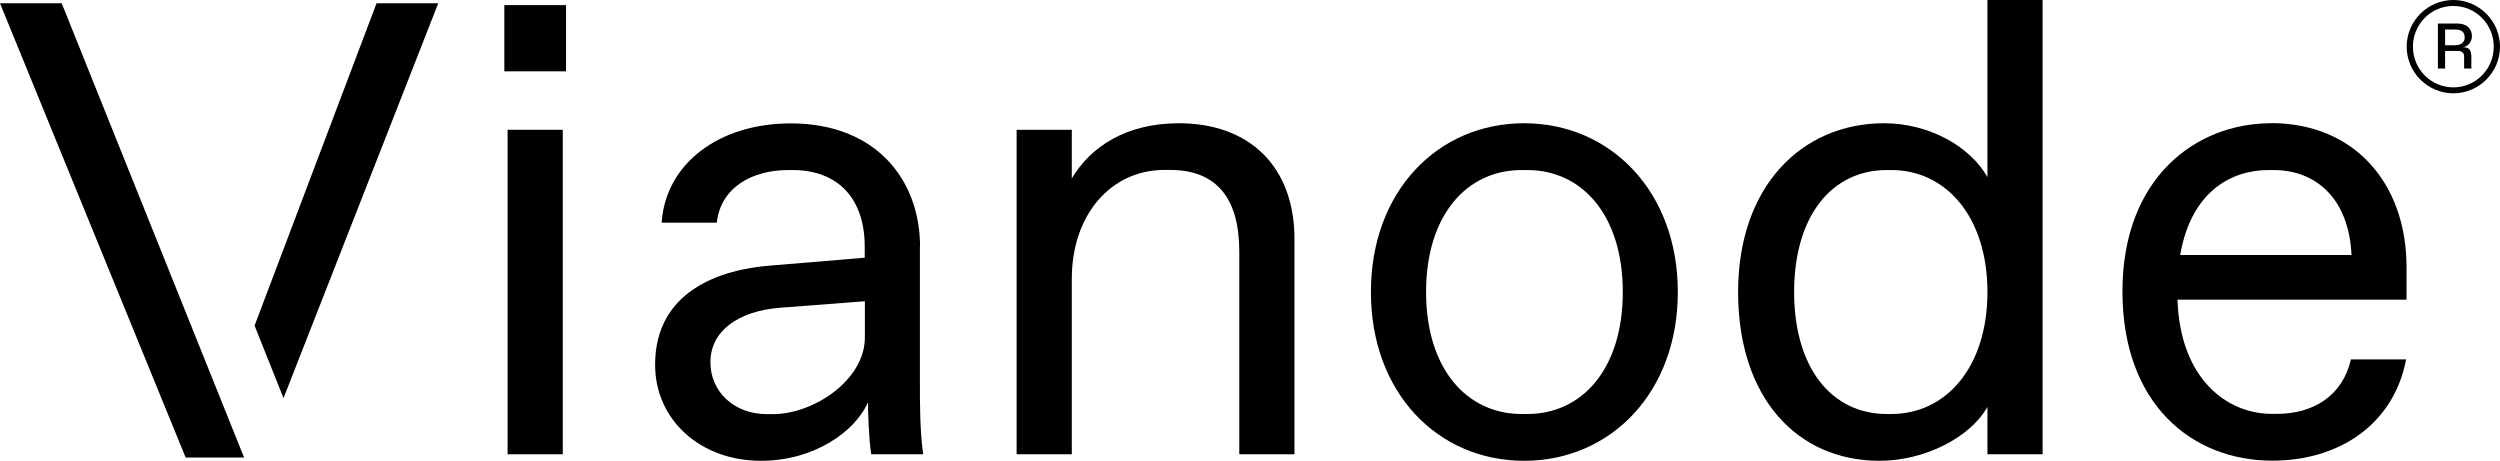
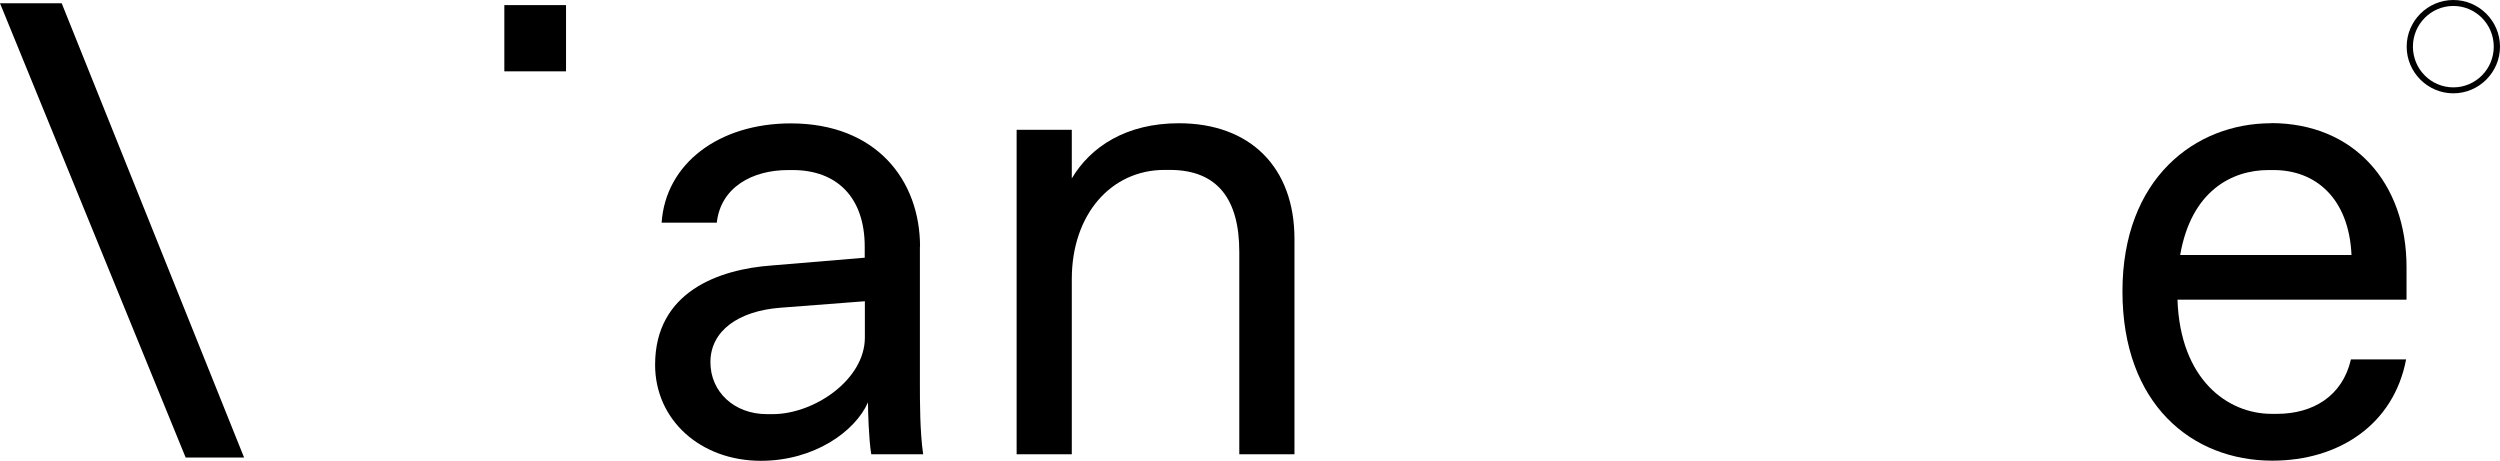
<svg xmlns="http://www.w3.org/2000/svg" id="Layer_2" viewBox="0 0 176.27 32.49">
  <defs>
    <style>.cls-1{stroke-width:0px;}</style>
  </defs>
  <g id="Logo">
-     <path class="cls-1" d="m174.29,2.53c0-.5-.36-.87-1.01-.87h-1.39v3.17h.51v-1.24h.88c.31,0,.46.13.46.4v.84h.51v-.83c0-.51-.18-.67-.6-.67.35-.05.64-.34.64-.8Zm-1.22.66h-.67v-1.11h.67c.45,0,.71.13.71.57,0,.36-.28.54-.71.54Z" />
    <path class="cls-1" d="m172.98,0c-1.81,0-3.29,1.48-3.29,3.29s1.48,3.29,3.29,3.29,3.29-1.48,3.29-3.29-1.48-3.29-3.29-3.29Zm0,6.16c-1.58,0-2.85-1.29-2.85-2.87s1.27-2.87,2.85-2.87,2.85,1.29,2.85,2.87-1.27,2.87-2.85,2.87Z" />
    <rect class="cls-1" x="35.56" y=".36" width="4.35" height="4.67" />
-     <rect class="cls-1" x="35.79" y="9.15" width="3.89" height="22.88" />
    <path class="cls-1" d="m64.87,17.39c0-4.67-3.07-8.69-9.11-8.69-5.08,0-8.83,2.84-9.11,7h3.89c.27-2.47,2.47-3.71,5.03-3.71h.32c3.16,0,5.08,1.97,5.08,5.4v.78l-6.59.55c-3.66.27-8.19,1.83-8.19,7,0,3.89,3.2,6.77,7.46,6.77,3.75,0,6.64-2.06,7.55-4.12,0,.55.05,2.56.23,3.66h3.66c-.23-1.6-.23-3.66-.23-5.03v-9.61h0Zm-3.89,6.41c0,2.97-3.57,5.4-6.5,5.4h-.41c-2.29,0-3.98-1.56-3.98-3.66,0-2.24,2.01-3.61,4.9-3.84l5.99-.46s0,2.56,0,2.56Z" />
    <path class="cls-1" d="m83.12,8.69c-3.71,0-6.22,1.65-7.55,3.89v-3.43h-3.89v22.88h3.89v-12.36c0-4.53,2.75-7.69,6.54-7.69h.37c3.39,0,4.9,2.1,4.9,5.77v14.28h3.89v-15.19c0-5.03-3.11-8.15-8.15-8.15Z" />
-     <path class="cls-1" d="m107.46,8.69c-6.09,0-10.8,4.8-10.8,11.9s4.71,11.9,10.8,11.9,10.84-4.8,10.84-11.9-4.76-11.9-10.84-11.9Zm.23,20.5h-.41c-3.84,0-6.73-3.16-6.73-8.6s2.88-8.6,6.73-8.6h.41c3.84,0,6.73,3.16,6.73,8.6s-2.88,8.6-6.73,8.6Z" />
-     <path class="cls-1" d="m140.13,12.49c-1.24-2.2-4.16-3.8-7.28-3.8-5.81,0-10.3,4.44-10.3,11.9s4.16,11.9,9.98,11.9c3.11,0,6.36-1.6,7.6-3.8v3.34h3.89V0h-3.89s0,12.49,0,12.49Zm-6.77,16.7h-.32c-3.93,0-6.54-3.29-6.54-8.6s2.61-8.6,6.54-8.6h.32c3.84,0,6.77,3.29,6.77,8.6s-2.93,8.6-6.77,8.6Z" />
    <path class="cls-1" d="m160.13,8.69c-5.35,0-10.48,3.89-10.48,11.85s4.9,11.94,10.57,11.94c4.71,0,8.56-2.56,9.43-7.14h-3.89c-.6,2.61-2.7,3.84-5.22,3.84h-.37c-3.11,0-6.45-2.42-6.64-8.05h16.15v-2.29c0-5.95-3.71-10.16-9.56-10.16h.01Zm-6.41,9.29c.78-4.53,3.66-5.99,6.22-5.99h.37c2.98,0,5.31,2.01,5.49,5.99h-12.08Z" />
-     <polygon class="cls-1" points="17.95 22.96 19.99 28.07 30.9 .23 26.55 .23 17.95 22.96" />
    <polygon class="cls-1" points="0 .23 13.09 32.26 17.21 32.26 4.35 .23 0 .23" />
  </g>
</svg>